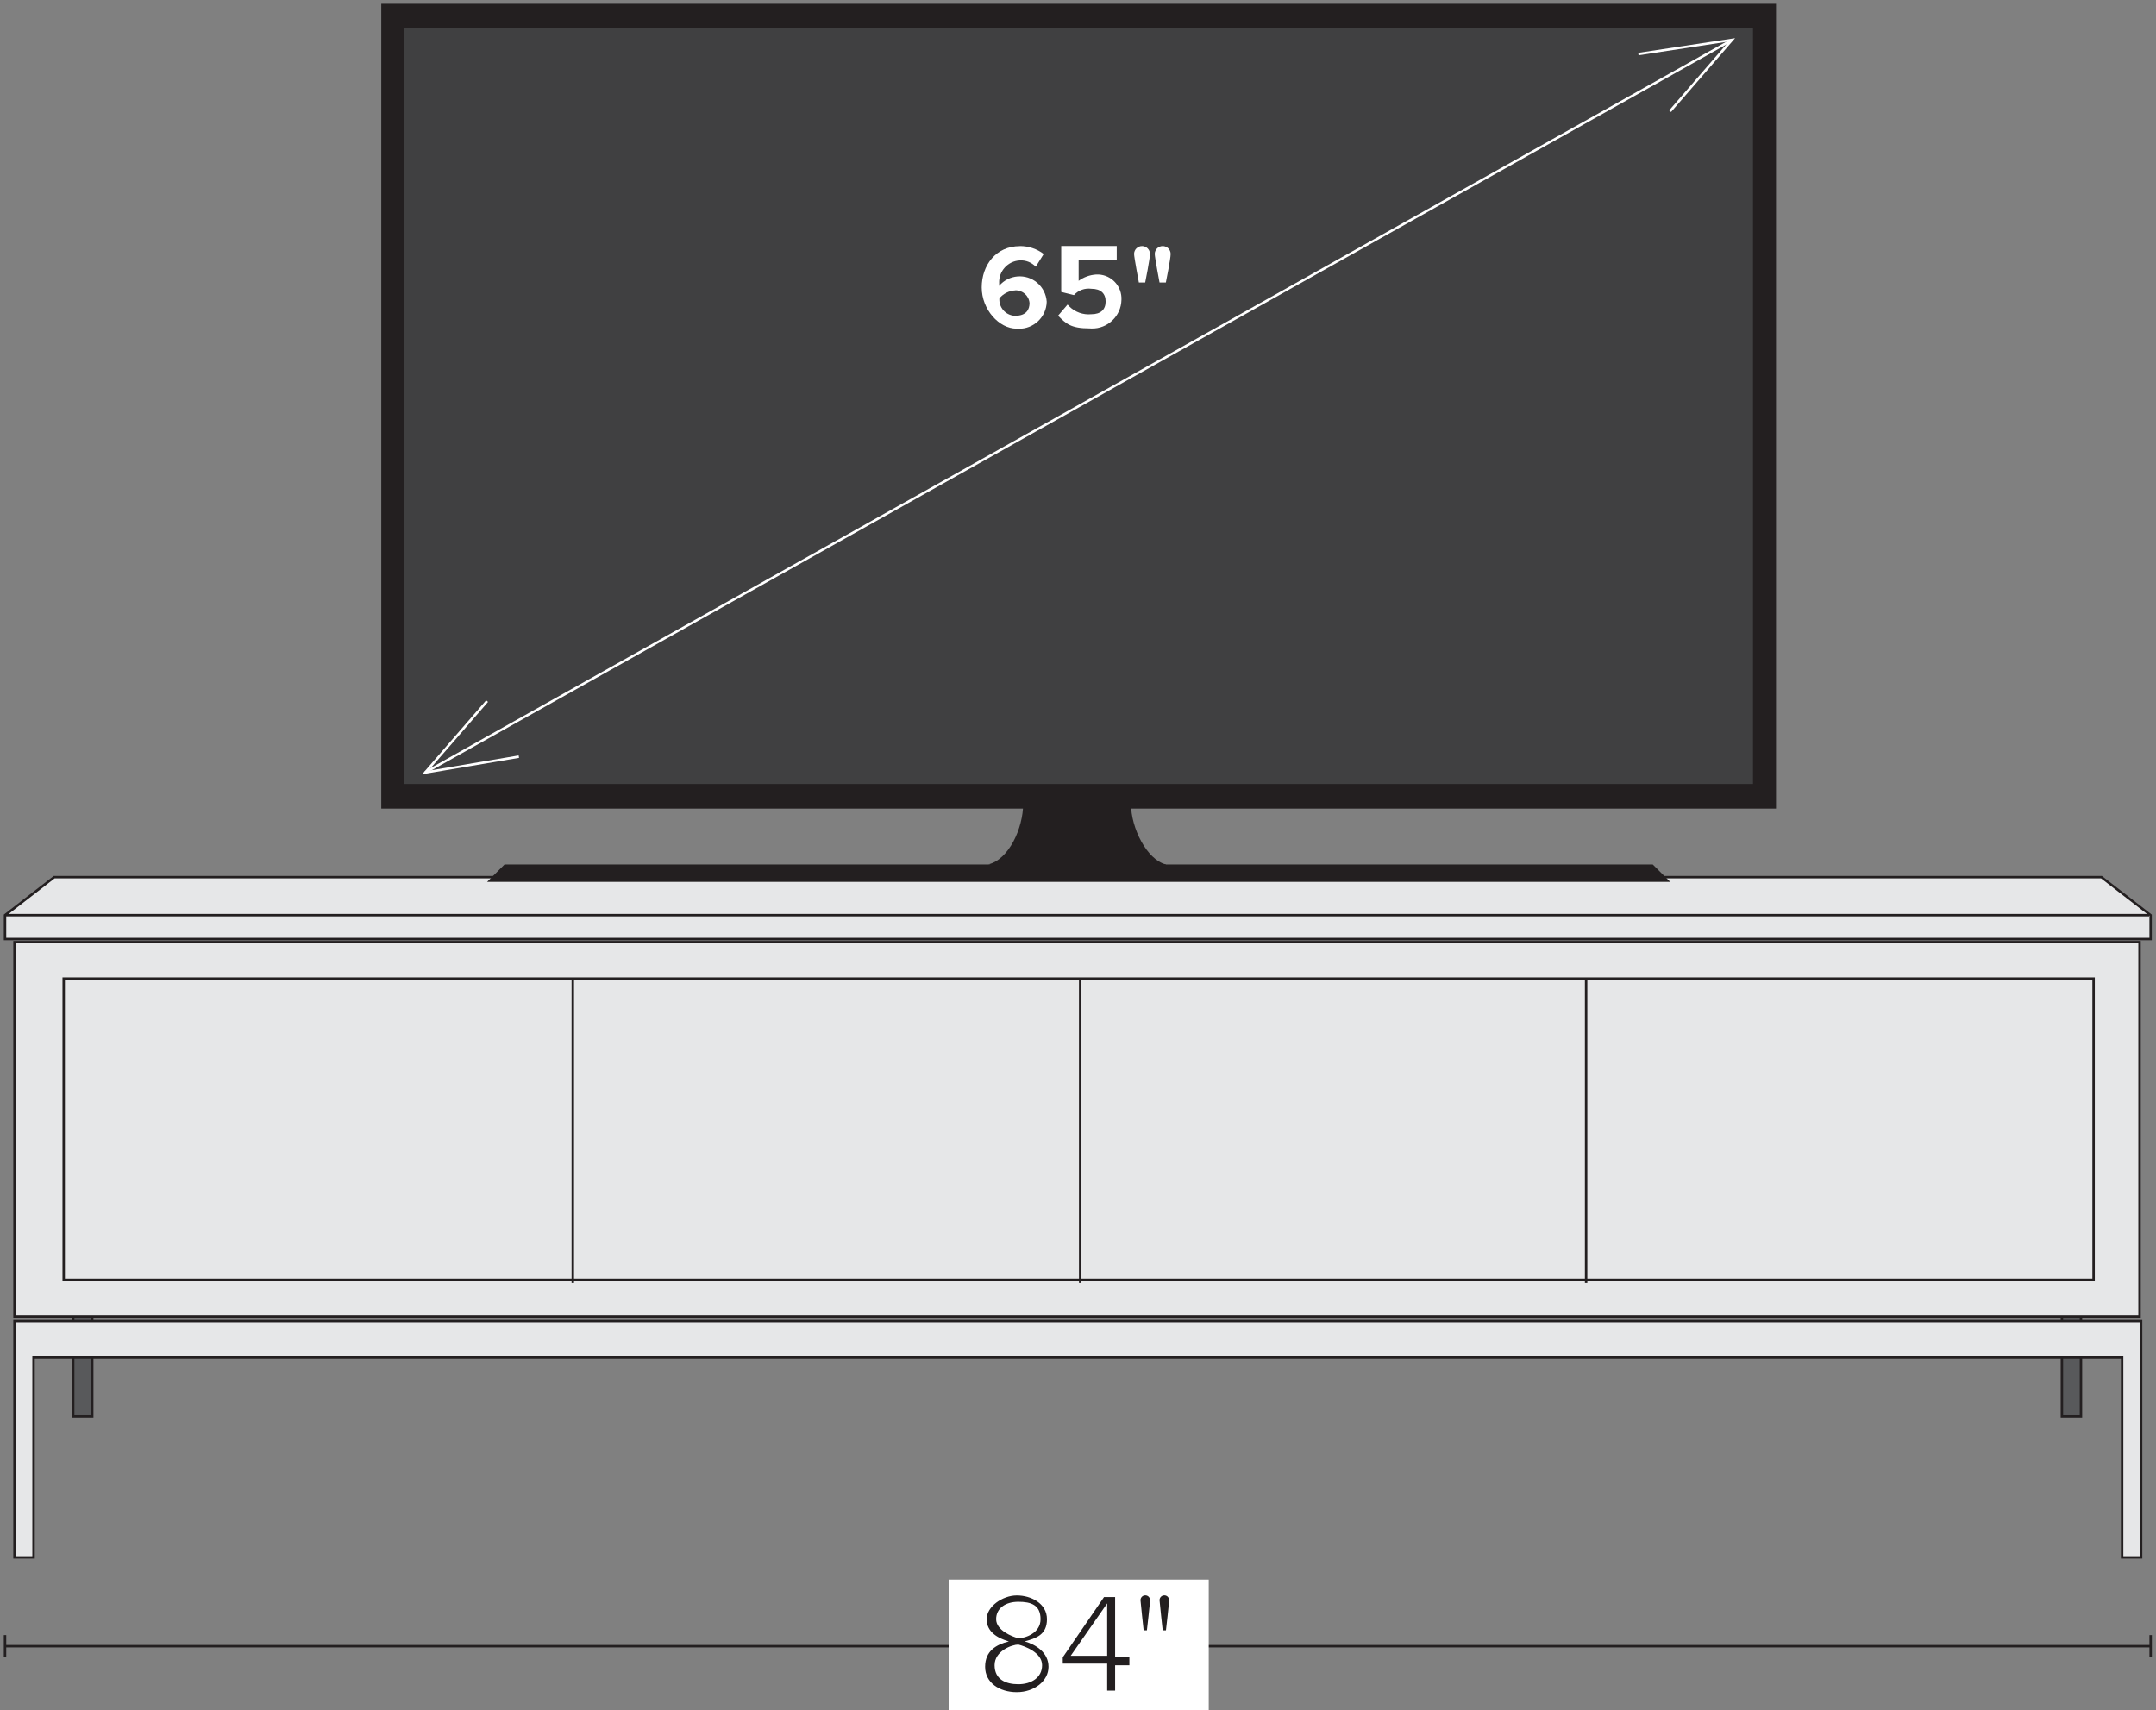
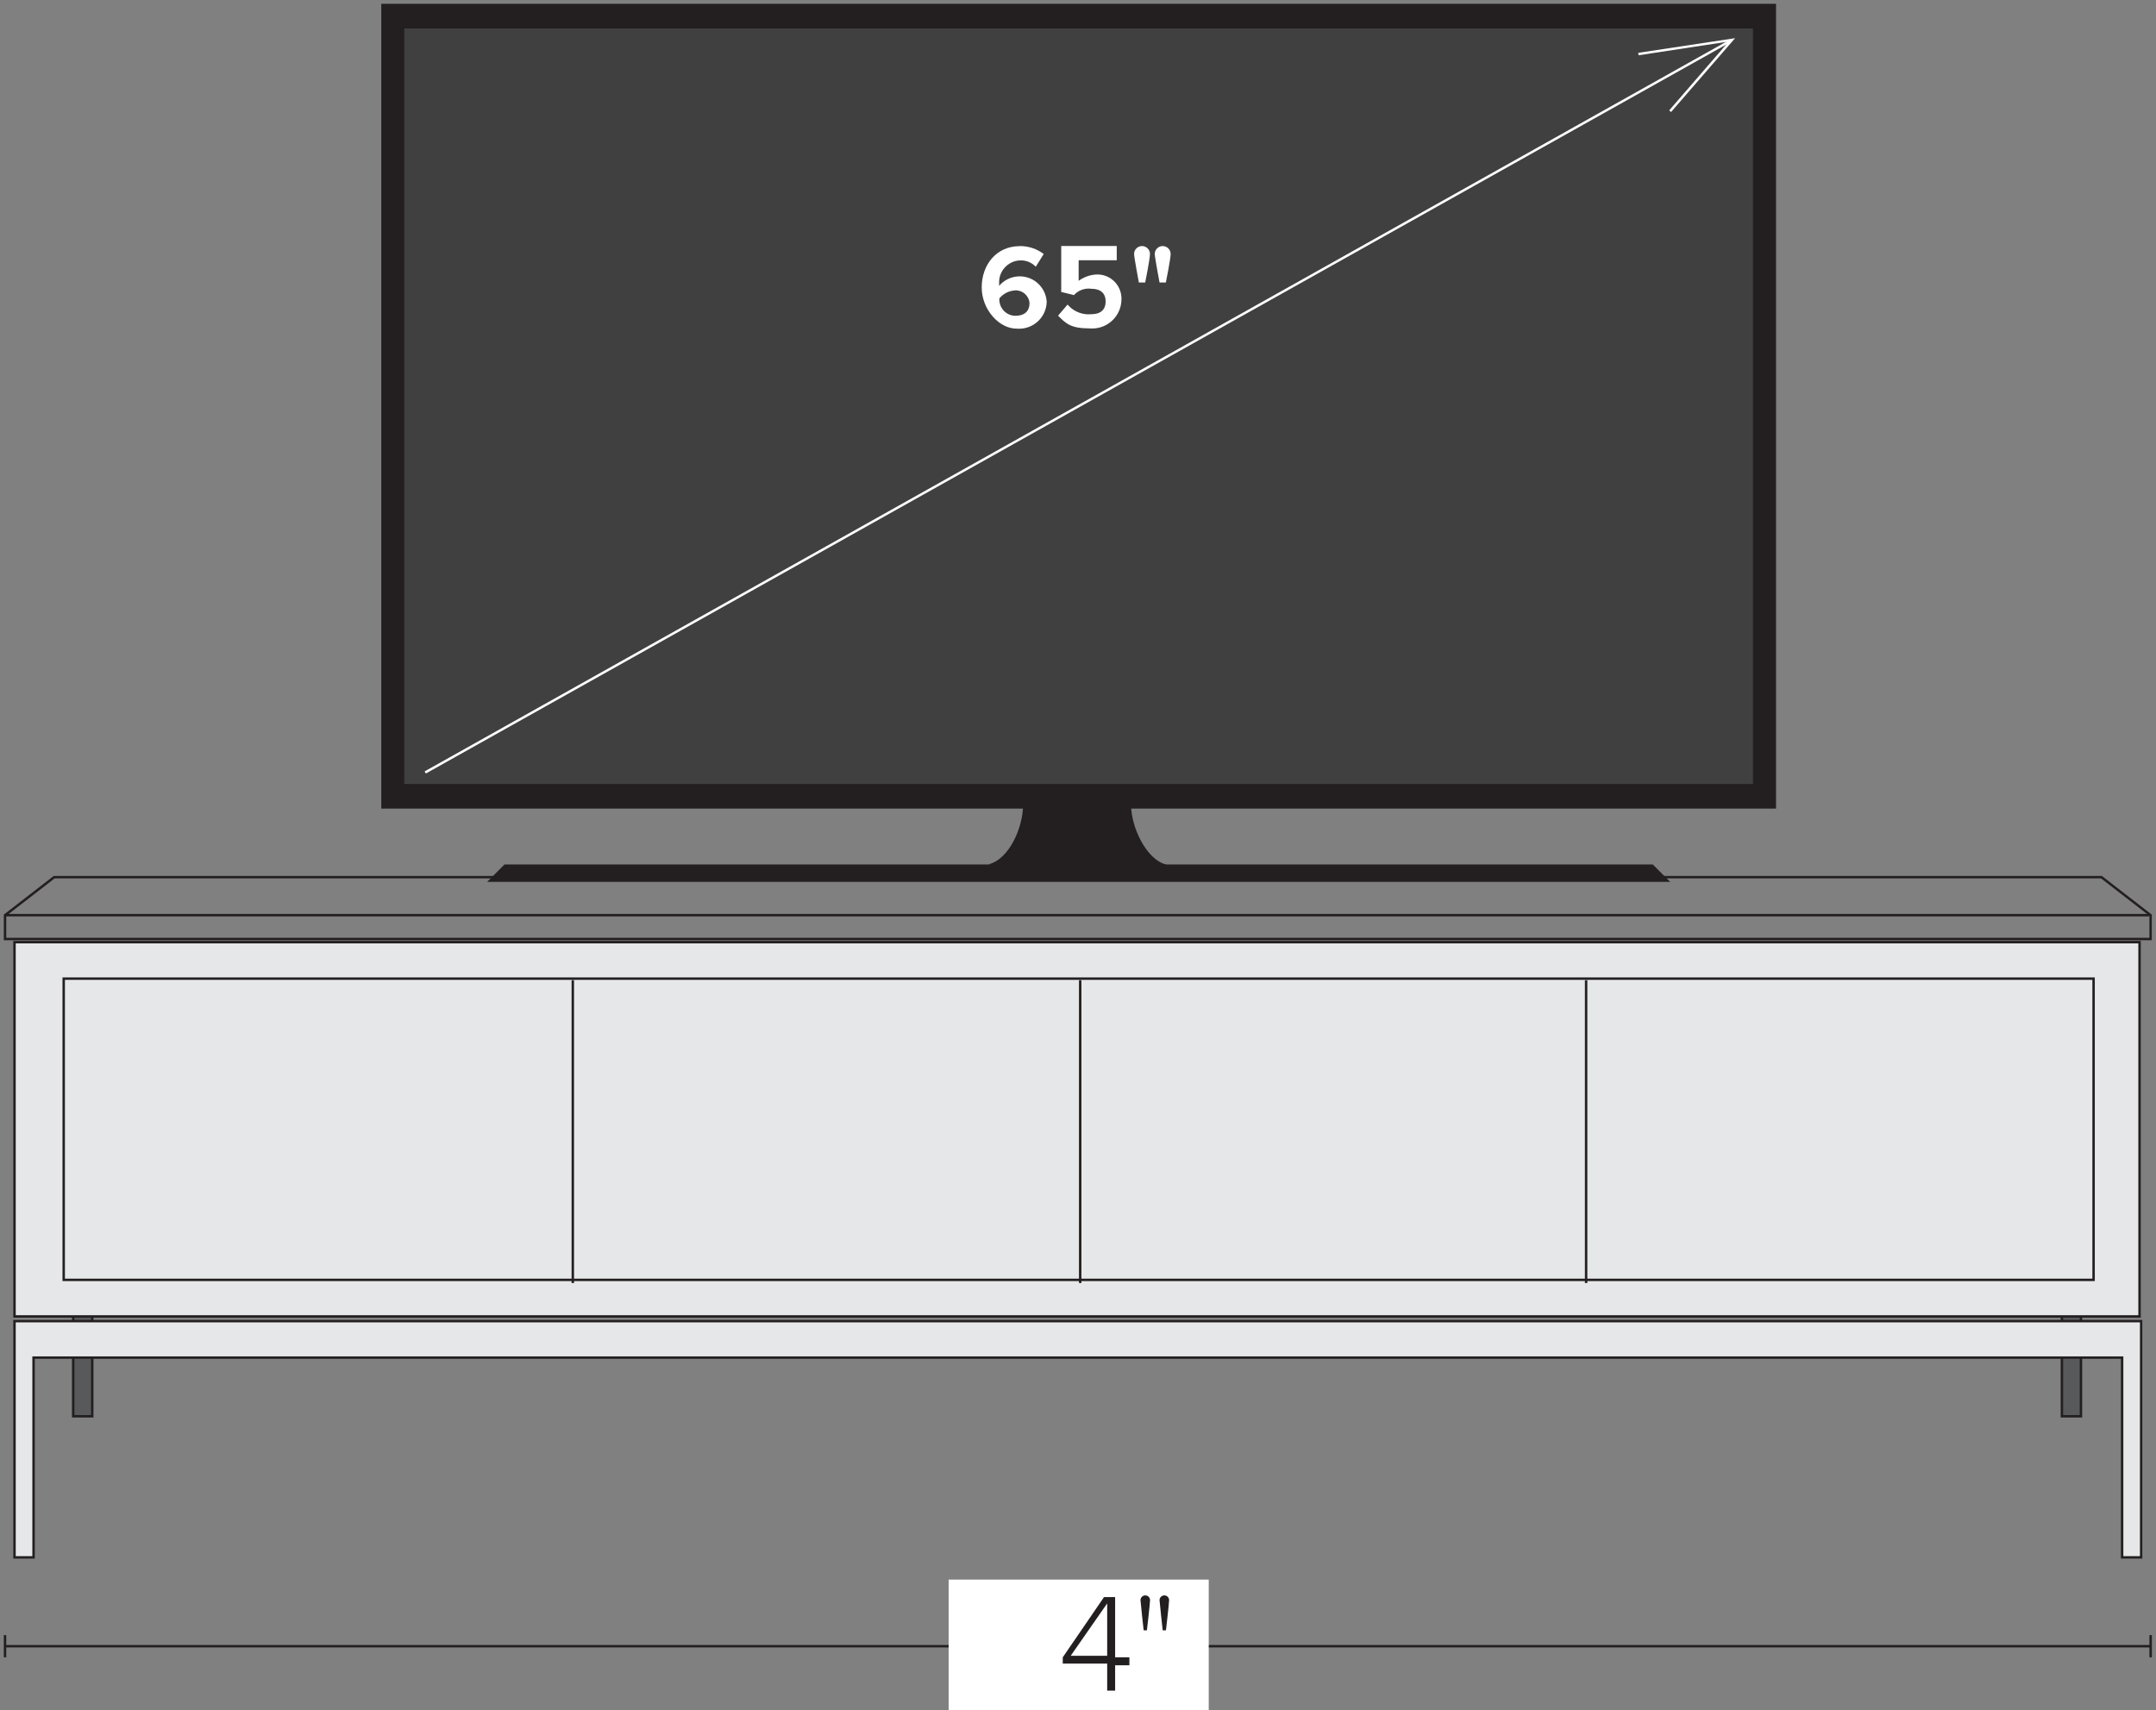
<svg xmlns="http://www.w3.org/2000/svg" id="Layer_1" data-name="Layer 1" viewBox="0 0 266 211">
  <rect x="0" y="0" width="266" height="211" fill="#808080" stroke="none" />
  <g id="_65_84_Stand" data-name=" 65 84 Stand">
    <path id="Path_509" data-name="Path 509" d="M210.28,16.17l-.23-.2,7.18-8.69-10.95,1.89-.05-.3,11.75-2.02-7.69,9.32Z" style="fill: #fff; stroke-width: 0px;" />
    <path id="Line_264" data-name="Line 264" d="M265.34,203.27H.62v-.3h264.72v.3Z" style="fill: #231f20; stroke-width: 0px;" />
    <path id="Line_265" data-name="Line 265" d="M.77,204.49h-.3v-2.74h.3v2.74Z" style="fill: #231f20; stroke-width: 0px;" />
    <path id="Line_266" data-name="Line 266" d="M265.49,204.49h-.3v-2.74h.3v2.74Z" style="fill: #231f20; stroke-width: 0px;" />
    <rect id="Rectangle_710" data-name="Rectangle 710" x="117.04" y="194.9" width="32.09" height="16.63" style="fill: #fff; stroke-width: 0px;" />
    <g id="Group_438" data-name="Group 438">
-       <path id="Path_510" data-name="Path 510" d="M124.47,202.53c-1.37-.39-2.74-1.17-2.74-2.74s1.96-2.93,3.72-2.93,3.72.98,3.72,2.93-1.37,2.35-2.74,2.74c1.37.39,2.93,1.37,2.93,3.13s-1.76,3.13-3.91,3.13-3.91-1.17-3.91-3.13,1.37-2.74,2.93-3.13ZM125.64,202.92c-.78,0-2.93.78-2.93,2.54s1.37,2.35,2.93,2.35,2.93-.78,2.93-2.35-2.15-2.35-2.93-2.54ZM125.64,197.64c-1.57,0-2.74.78-2.74,2.15s1.96,2.15,2.74,2.35c.78,0,2.74-.59,2.74-2.35s-1.17-2.15-2.74-2.15h0Z" style="fill: #231f20; stroke-width: 0px;" />
      <path id="Path_511" data-name="Path 511" d="M136.6,208.4v-3.13h-5.48v-.78l5.09-7.43h1.37v7.43h1.76v.98h-1.76v3.13h-.98v-.19ZM136.6,197.84l-4.5,6.46h4.5v-6.46Z" style="fill: #231f20; stroke-width: 0px;" />
      <path id="Path_512" data-name="Path 512" d="M141.1,201.16s-.39-3.52-.39-3.72c0-.32.26-.59.59-.59s.59.26.59.59c0,.39-.39,3.72-.39,3.72h-.39ZM143.45,201.16s-.39-3.52-.39-3.72c0-.32.26-.59.59-.59s.59.26.59.59c0,.39-.39,3.72-.39,3.72h-.39Z" style="fill: #231f20; stroke-width: 0px;" />
    </g>
    <rect id="Rectangle_711" data-name="Rectangle 711" x="9.03" y="149.51" width="2.35" height="25.24" style="fill: #58595b; stroke-width: 0px;" />
    <path id="Rectangle_712" data-name="Rectangle 712" d="M8.88,149.36h2.65v25.54h-2.65v-25.54ZM11.23,149.66h-2.05v24.94h2.05v-24.94Z" style="fill: #231f20; stroke-width: 0px;" />
    <rect id="Rectangle_713" data-name="Rectangle 713" x="254.39" y="149.51" width="2.35" height="25.24" style="fill: #58595b; stroke-width: 0px;" />
    <path id="Rectangle_714" data-name="Rectangle 714" d="M254.24,149.36h2.65v25.54h-2.65v-25.54ZM256.59,149.66h-2.05v24.94h2.05v-24.94Z" style="fill: #231f20; stroke-width: 0px;" />
-     <path id="Path_513" data-name="Path 513" d="M6.69,108.23l-6.07,4.7v2.93h264.72v-2.93l-6.07-4.7H6.69Z" style="fill: #e6e7e8; stroke-width: 0px;" />
    <path id="Path_514" data-name="Path 514" d="M6.63,108.08h252.69l6.16,4.77v3.16H.47v-3.16l6.16-4.77ZM259.23,108.38H6.74l-5.97,4.62v2.71h264.42v-2.71l-5.97-4.62Z" style="fill: #231f20; stroke-width: 0px;" />
    <rect id="Rectangle_715" data-name="Rectangle 715" x="1.79" y="116.25" width="262.18" height="46.17" style="fill: #e6e7e8; stroke-width: 0px;" />
    <path id="Rectangle_716" data-name="Rectangle 716" d="M1.64,116.1h262.48v46.48H1.64v-46.48ZM263.82,116.4H1.94v45.88h261.88v-45.88Z" style="fill: #231f20; stroke-width: 0px;" />
    <path id="Path_517" data-name="Path 517" d="M264.17,192.16v-29.15H1.79v29.15h2.35v-24.65h257.68v24.65h2.35Z" style="fill: #e6e7e8; stroke-width: 0px;" />
    <path id="Path_518" data-name="Path 518" d="M264.32,192.31h-2.65v-24.65H4.29v24.65H1.64v-29.45h262.67v29.45ZM261.97,192.01h2.05v-28.85H1.94v28.85h2.05v-24.65h257.98v24.65Z" style="fill: #231f20; stroke-width: 0px;" />
    <path id="Line_267" data-name="Line 267" d="M265.15,113.07H.62v-.3h264.53v.3Z" style="fill: #231f20; stroke-width: 0px;" />
    <rect id="Rectangle_717" data-name="Rectangle 717" x="7.86" y="120.75" width="250.44" height="37.17" style="fill: #e6e7e8; stroke-width: 0px;" />
    <path id="Rectangle_718" data-name="Rectangle 718" d="M7.71,120.6h250.74v37.47H7.71v-37.47ZM258.15,120.9H8.01v36.87h250.14v-36.87Z" style="fill: #231f20; stroke-width: 0px;" />
    <path id="Line_268" data-name="Line 268" d="M133.42,158.31h-.3v-37.37h.3v37.37Z" style="fill: #231f20; stroke-width: 0px;" />
    <path id="Line_269" data-name="Line 269" d="M195.84,158.31h-.3v-37.37h.3v37.37Z" style="fill: #231f20; stroke-width: 0px;" />
    <path id="Line_270" data-name="Line 270" d="M70.82,158.31h-.3v-37.37h.3v37.37Z" style="fill: #231f20; stroke-width: 0px;" />
    <rect id="Rectangle_719" data-name="Rectangle 719" x="47.19" y=".62" width="171.79" height="99" style="fill: #231f20; stroke-width: 0px;" />
    <path id="Rectangle_720" data-name="Rectangle 720" d="M47.04.47h172.08v99.3H47.04V.47ZM218.82.77H47.34v98.7h171.48V.77Z" style="fill: #231f20; stroke-width: 0px;" />
    <rect id="Rectangle_721" data-name="Rectangle 721" x="49.73" y="3.36" width="166.7" height="93.52" style="fill: #404041; stroke-width: 0px;" />
    <path id="Rectangle_722" data-name="Rectangle 722" d="M49.58,3.21h167v93.82H49.58V3.21ZM216.28,3.51H49.88v93.22h166.4V3.51Z" style="fill: #231f20; stroke-width: 0px;" />
    <path id="Line_271" data-name="Line 271" d="M52.54,95.44l-.15-.26L213.62,4.79l.15.26L52.54,95.44Z" style="fill: #fff; stroke-width: 0px;" />
-     <path id="Path_519" data-name="Path 519" d="M52.08,95.53l7.9-9.12.23.2-7.36,8.49,11.14-1.89.05.3-11.96,2.02Z" style="fill: #fff; stroke-width: 0px;" />
+     <path id="Path_519" data-name="Path 519" d="M52.08,95.53Z" style="fill: #fff; stroke-width: 0px;" />
    <path id="Path_520" data-name="Path 520" d="M206.17,13.82l-.23-.2,7.36-8.5-11.14,1.7-.04-.3,11.95-1.81-7.9,9.11Z" style="fill: #fff; stroke-width: 0px;" />
    <g id="Group_439" data-name="Group 439">
      <path id="Path_521" data-name="Path 521" d="M125.84,30.36c1.06,0,2.09.34,2.93.98l-.98,1.57c-.51-.53-1.22-.82-1.96-.78-1.48.07-2.63,1.33-2.56,2.82,0,.04,0,.08,0,.12v.2c1.19-1.4,3.3-1.57,4.7-.38.69.59,1.11,1.43,1.17,2.34-.04,1.88-1.6,3.37-3.48,3.33-.08,0-.16,0-.24-.01-2.15,0-4.3-2.35-4.3-5.09s1.76-5.09,4.7-5.09ZM125.26,35.83c-.76.04-1.47.39-1.96.98-.08,1.1.74,2.06,1.84,2.15.04,0,.08,0,.12,0,1.37,0,1.76-.78,1.76-1.57-.08-.91-.85-1.59-1.76-1.57Z" style="fill: #fff; stroke-width: 0px;" />
      <path id="Path_522" data-name="Path 522" d="M131.91,37.79c.72.72,1.73,1.08,2.74.98,1.17,0,1.76-.59,1.76-1.57s-.59-1.57-1.76-1.57c-.8-.11-1.61.18-2.15.78l-1.57-.39v-5.67h6.85v1.76h-4.7v2.54c.63-.46,1.37-.73,2.15-.78,1.64-.09,3.04,1.17,3.13,2.82,0,.1,0,.21,0,.31-.04,1.99-1.7,3.58-3.69,3.53-.07,0-.15,0-.22-.01-2.35,0-2.93-.59-3.91-1.57l1.17-1.37.2.2Z" style="fill: #fff; stroke-width: 0px;" />
      <path id="Path_523" data-name="Path 523" d="M140.51,34.86s-.59-3.13-.59-3.52c0-.54.44-.98.98-.98s.98.44.98.98c0,.59-.59,3.52-.59,3.52h-.78ZM143.06,34.86s-.59-3.13-.59-3.52c0-.54.44-.98.98-.98s.98.44.98.98c0,.59-.59,3.52-.59,3.52h-.78,0Z" style="fill: #fff; stroke-width: 0px;" />
    </g>
    <path id="Path_524" data-name="Path 524" d="M62.25,106.66l-2.15,2.15h145.96l-2.15-2.15H62.25Z" style="fill: #231f20; stroke-width: 0px;" />
    <path id="Path_525" data-name="Path 525" d="M122.13,106.66v1.57h21.71v-1.57c-2.35-.59-4.3-4.5-4.3-7.44v-.59h-13.31v.59c0,2.94-1.76,6.85-4.3,7.43" style="fill: #231f20; stroke-width: 0px;" />
  </g>
</svg>